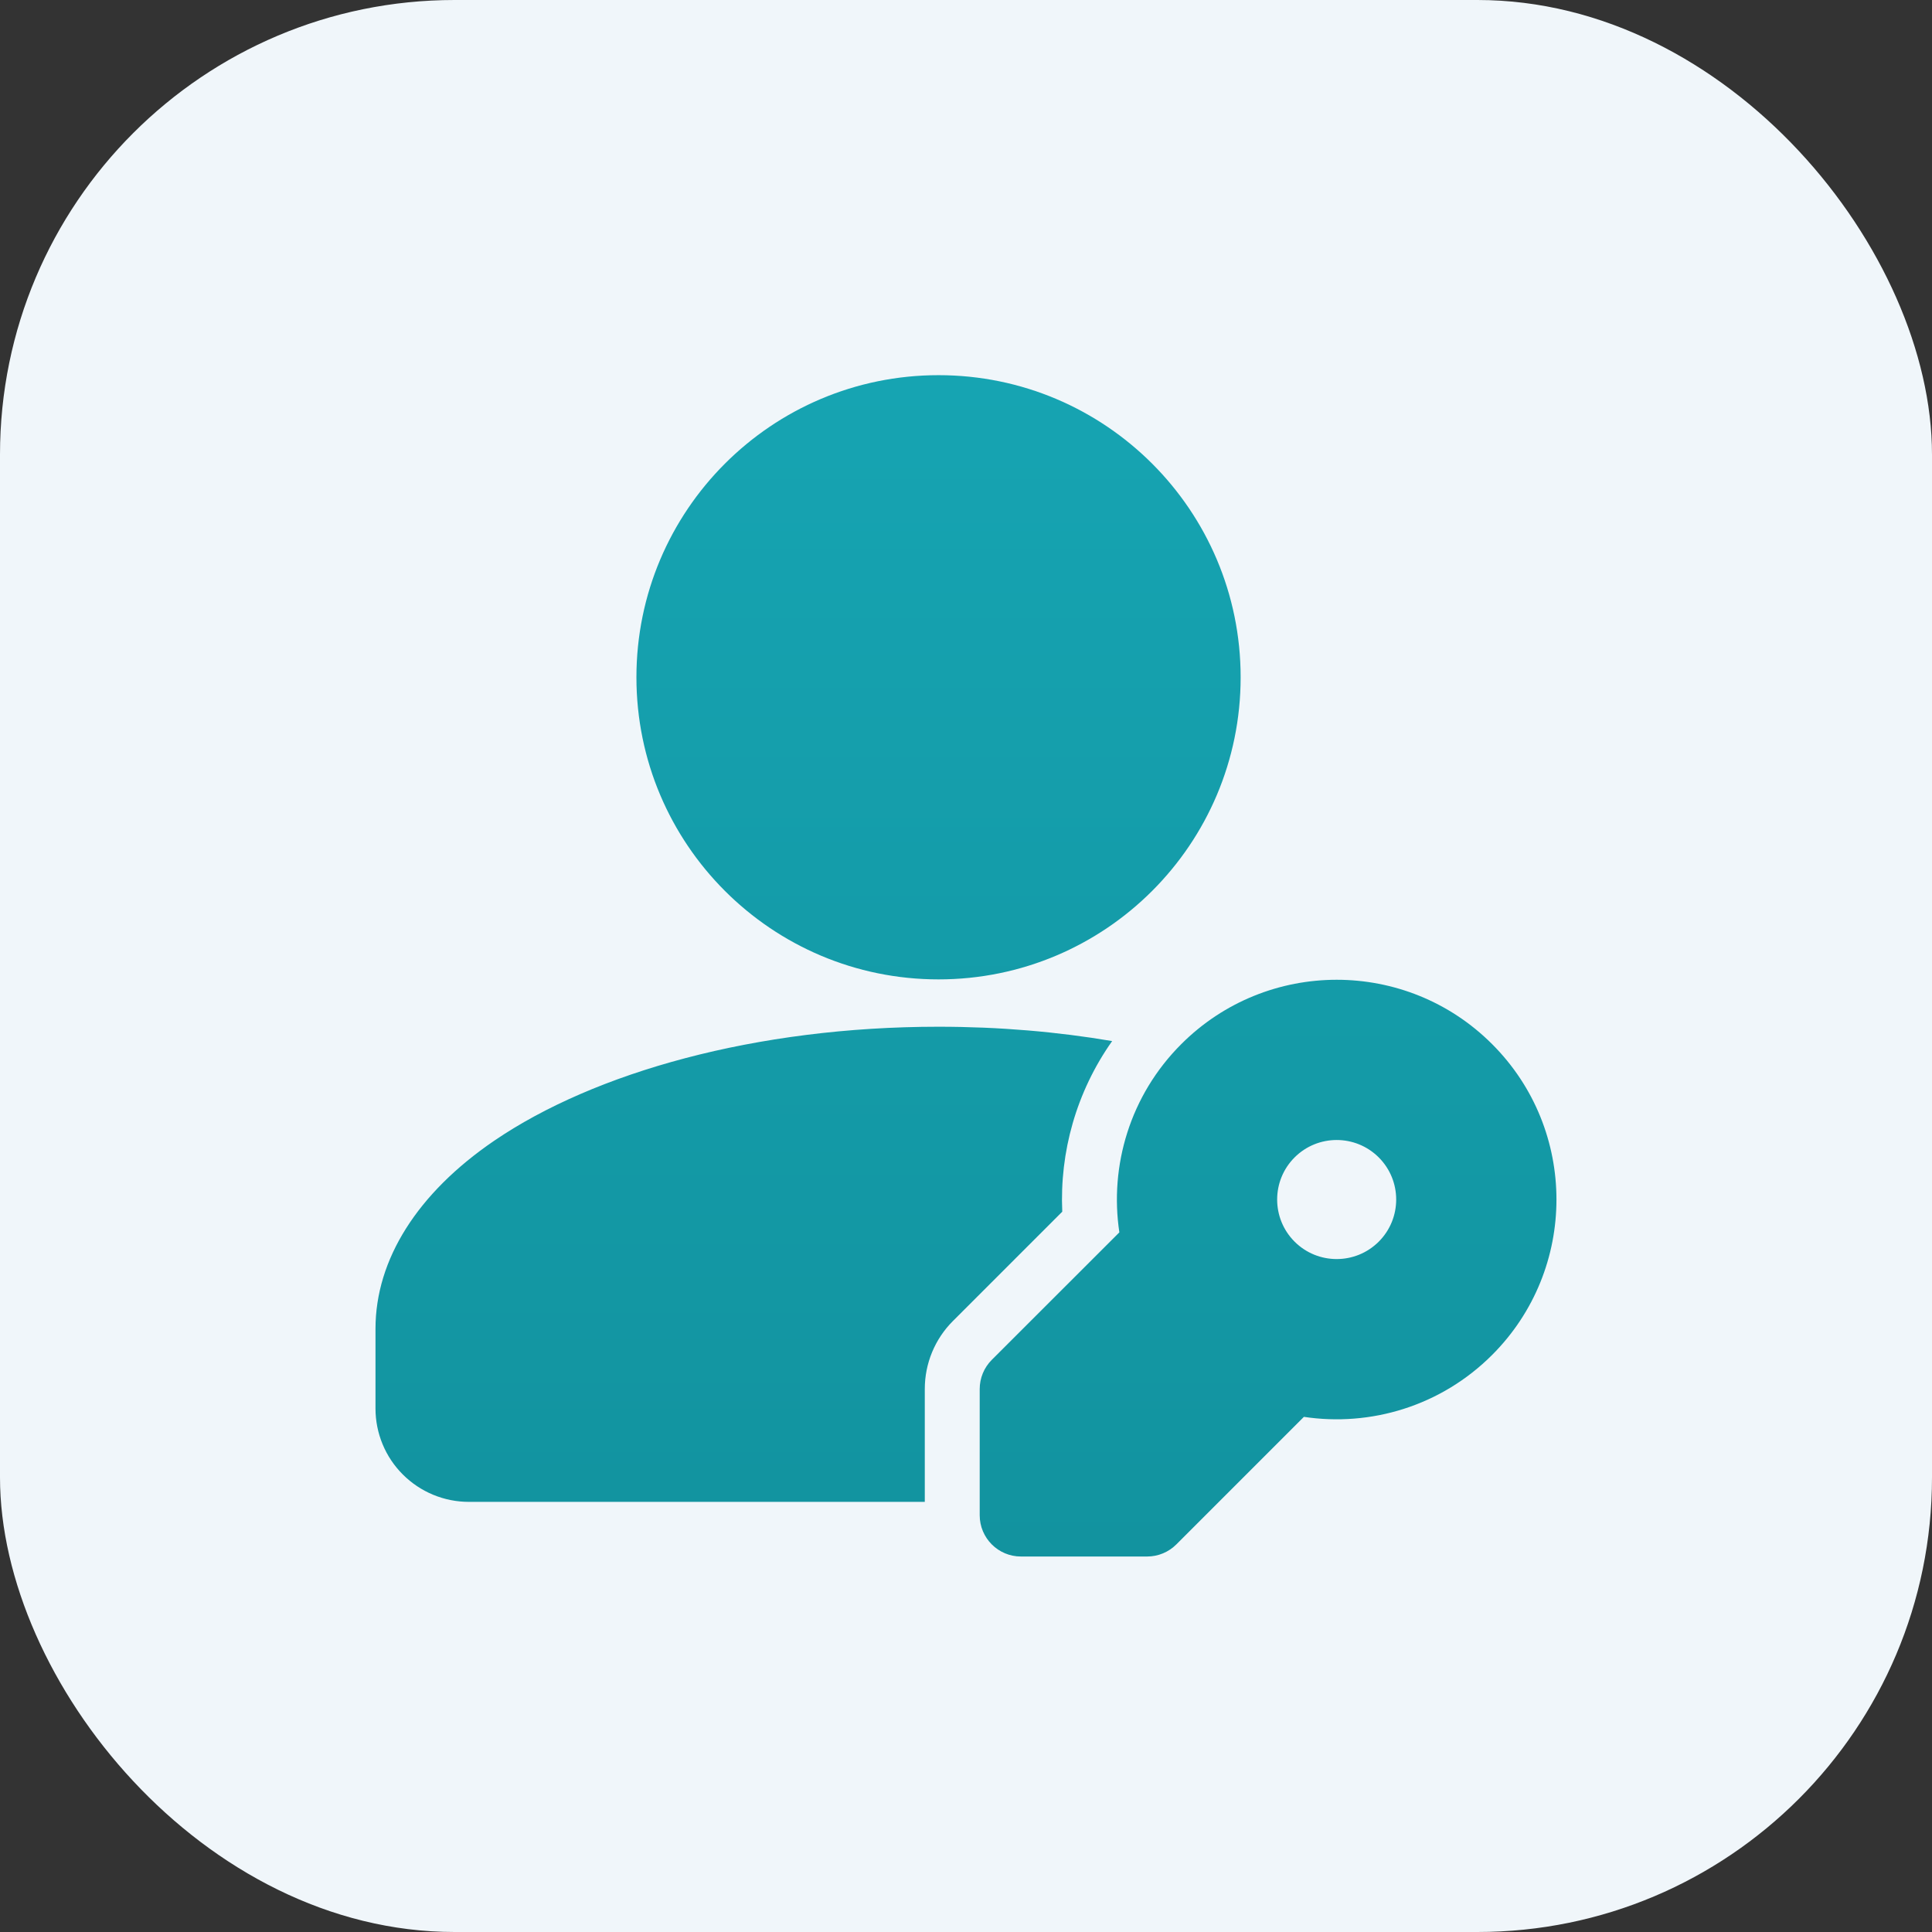
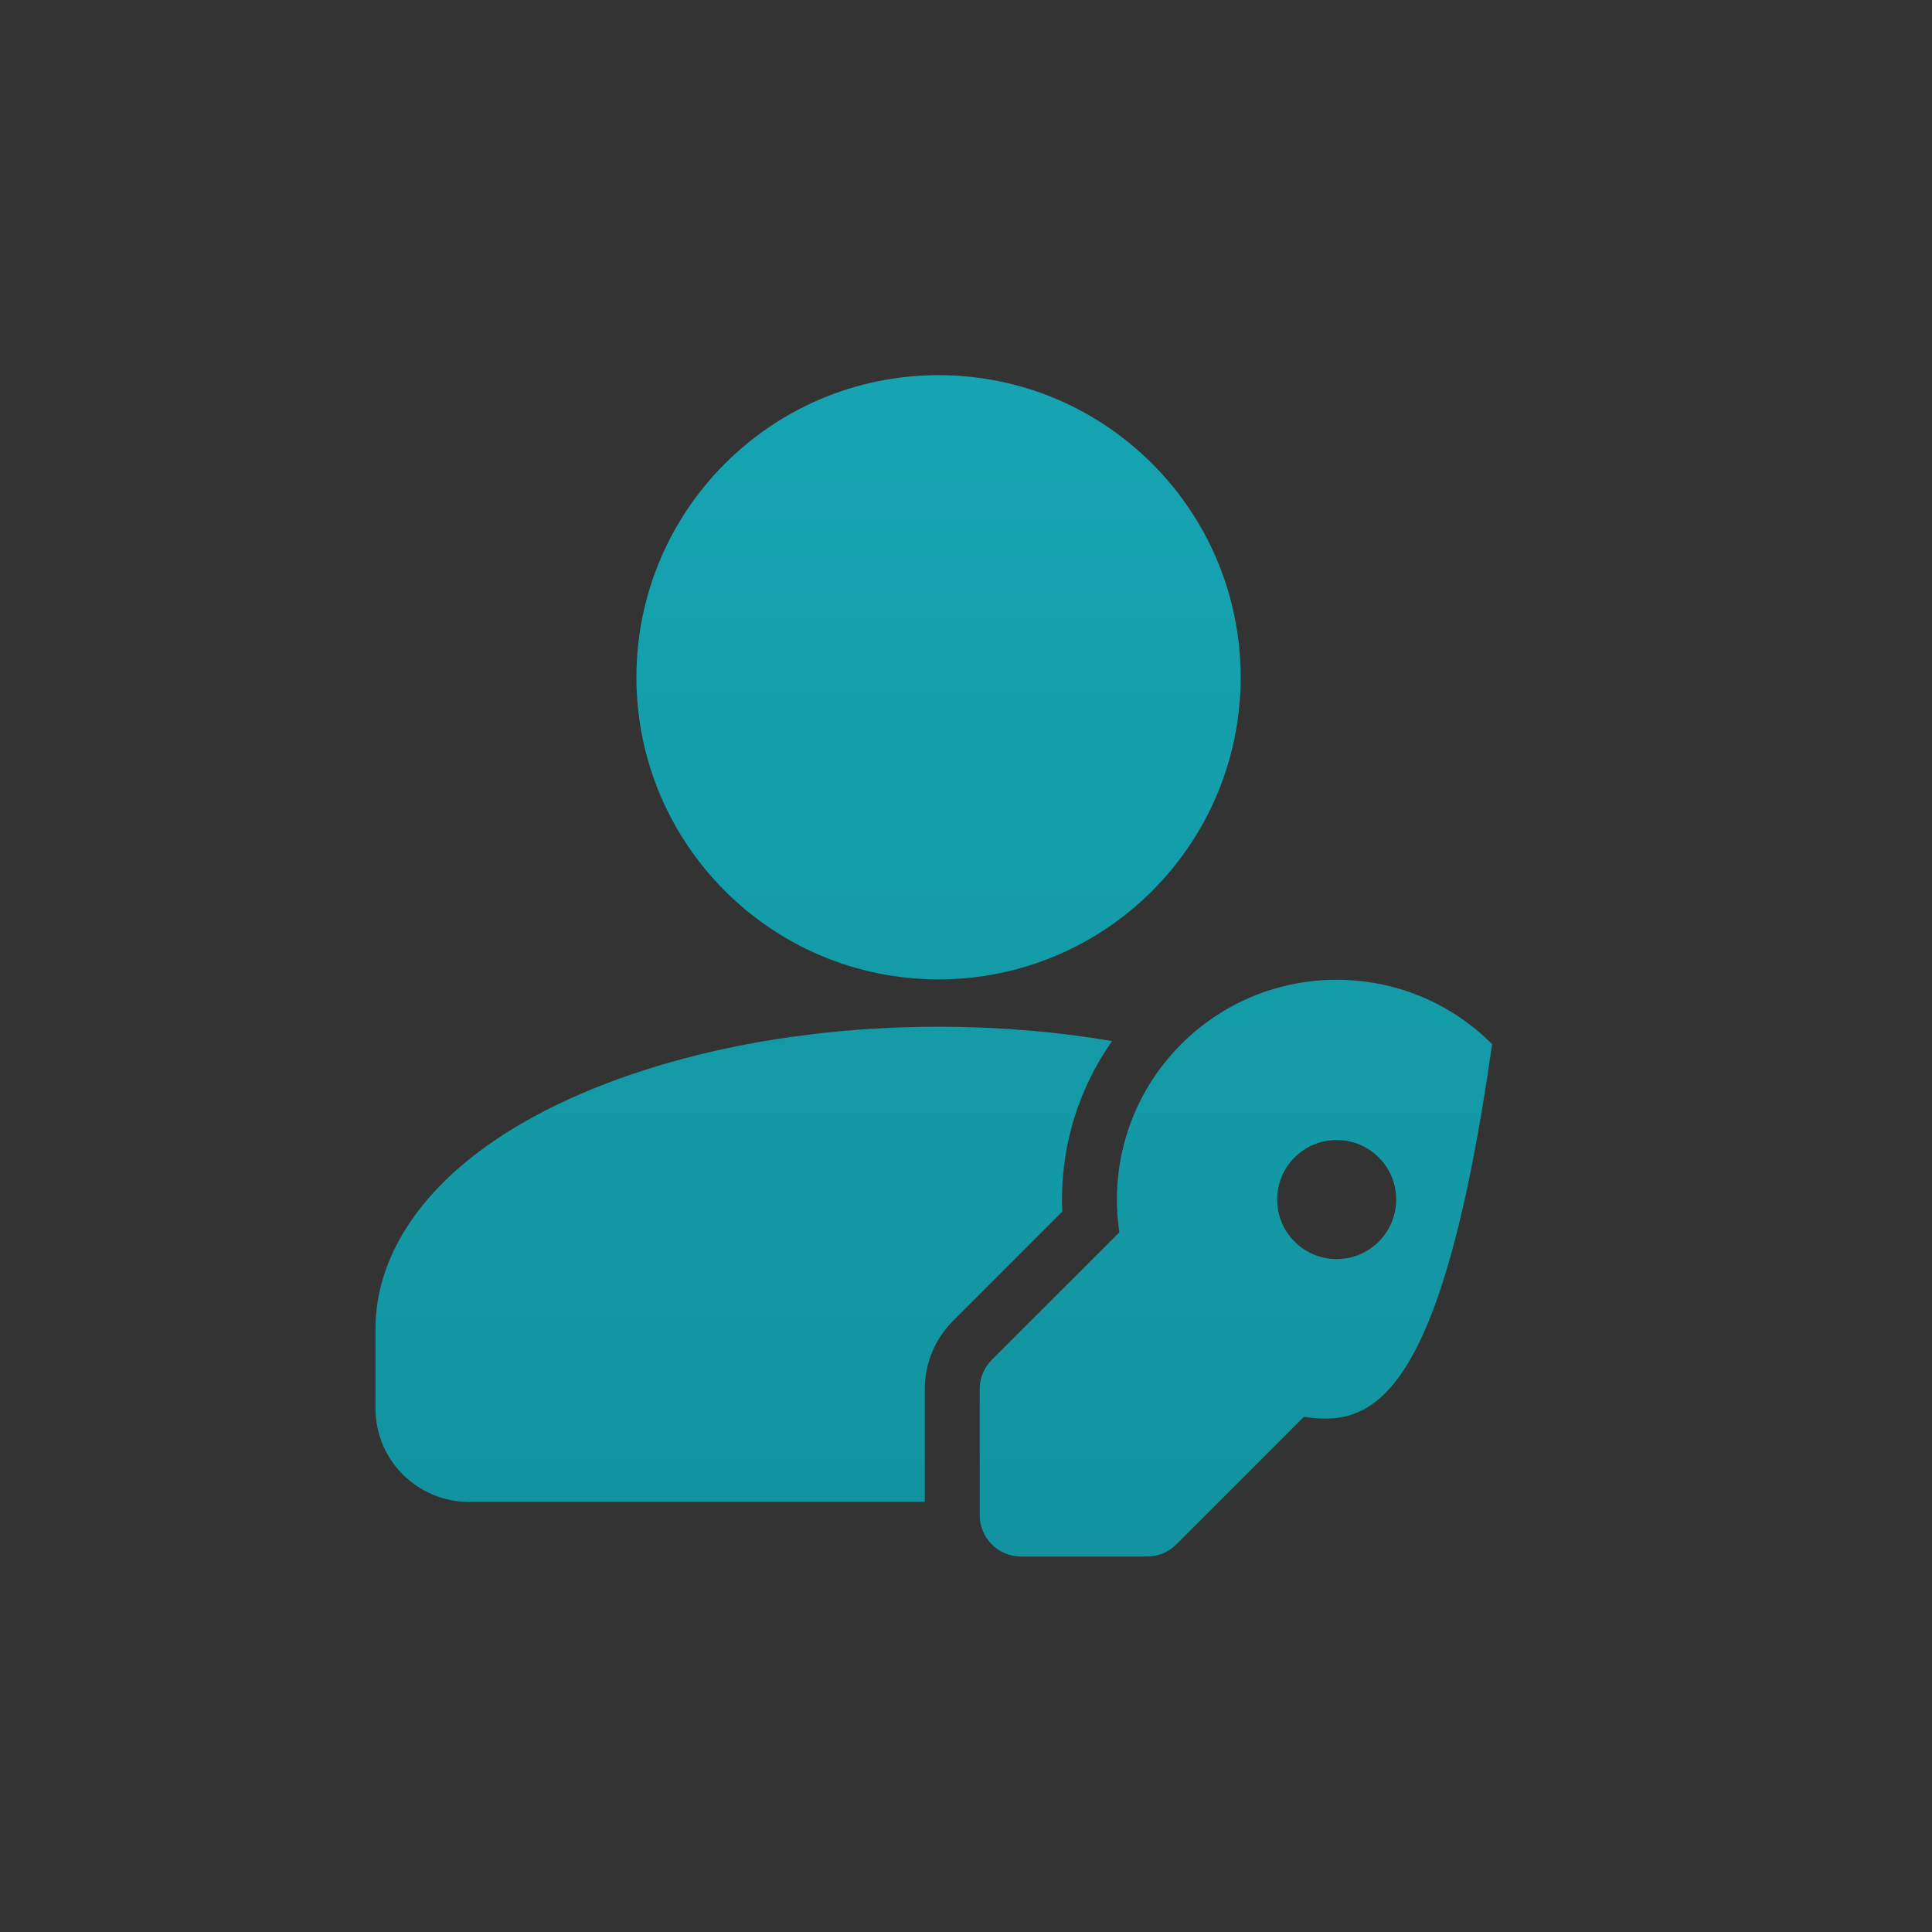
<svg xmlns="http://www.w3.org/2000/svg" width="85" height="85" viewBox="0 0 85 85" fill="none">
  <rect x="0" y="0" width="85" height="85" fill="#333333" stroke="none" />
-   <rect width="85" height="85" rx="20" fill="#F0F6FA" />
-   <path d="M51.971 45.937C55.746 42.162 61.874 42.162 65.647 45.937C69.421 49.709 69.421 55.837 65.647 59.612C63.392 61.867 60.295 62.776 57.366 62.336L51.755 67.947C51.414 68.288 50.953 68.48 50.472 68.48H44.916C43.916 68.48 43.104 67.667 43.103 66.667V61.111C43.103 60.63 43.294 60.168 43.635 59.827L49.247 54.219C48.807 51.287 49.716 48.191 51.971 45.937ZM41.29 45.172C43.961 45.172 46.53 45.394 48.93 45.803C47.352 48.036 46.617 50.689 46.735 53.309L41.926 58.118C41.131 58.911 40.687 59.986 40.687 61.109V66.076H20.628C19.538 66.076 18.494 65.643 17.723 64.872C16.952 64.104 16.52 63.057 16.52 61.968V58.464C16.52 55.402 18.376 52.484 21.742 50.188C26.155 47.18 33.262 45.172 41.29 45.172ZM60.66 50.922C59.638 49.9 57.978 49.9 56.956 50.922C55.934 51.944 55.934 53.605 56.956 54.627C57.978 55.649 59.638 55.649 60.66 54.627C61.682 53.605 61.682 51.944 60.66 50.922ZM41.292 16.506C48.633 16.506 54.583 22.457 54.583 29.798C54.583 37.138 48.633 43.089 41.292 43.089C33.951 43.089 28 37.139 28 29.798C28 22.457 33.951 16.506 41.292 16.506Z" fill="url(#paint0_linear_1617_1607)" />
+   <path d="M51.971 45.937C55.746 42.162 61.874 42.162 65.647 45.937C63.392 61.867 60.295 62.776 57.366 62.336L51.755 67.947C51.414 68.288 50.953 68.48 50.472 68.48H44.916C43.916 68.48 43.104 67.667 43.103 66.667V61.111C43.103 60.63 43.294 60.168 43.635 59.827L49.247 54.219C48.807 51.287 49.716 48.191 51.971 45.937ZM41.29 45.172C43.961 45.172 46.53 45.394 48.93 45.803C47.352 48.036 46.617 50.689 46.735 53.309L41.926 58.118C41.131 58.911 40.687 59.986 40.687 61.109V66.076H20.628C19.538 66.076 18.494 65.643 17.723 64.872C16.952 64.104 16.52 63.057 16.52 61.968V58.464C16.52 55.402 18.376 52.484 21.742 50.188C26.155 47.18 33.262 45.172 41.29 45.172ZM60.66 50.922C59.638 49.9 57.978 49.9 56.956 50.922C55.934 51.944 55.934 53.605 56.956 54.627C57.978 55.649 59.638 55.649 60.66 54.627C61.682 53.605 61.682 51.944 60.66 50.922ZM41.292 16.506C48.633 16.506 54.583 22.457 54.583 29.798C54.583 37.138 48.633 43.089 41.292 43.089C33.951 43.089 28 37.139 28 29.798C28 22.457 33.951 16.506 41.292 16.506Z" fill="url(#paint0_linear_1617_1607)" />
  <defs>
    <linearGradient id="paint0_linear_1617_1607" x1="42.498" y1="16.506" x2="42.498" y2="68.48" gradientUnits="userSpaceOnUse">
      <stop stop-color="#16A4B2" />
      <stop offset="1" stop-color="#12939F" />
    </linearGradient>
  </defs>
</svg>